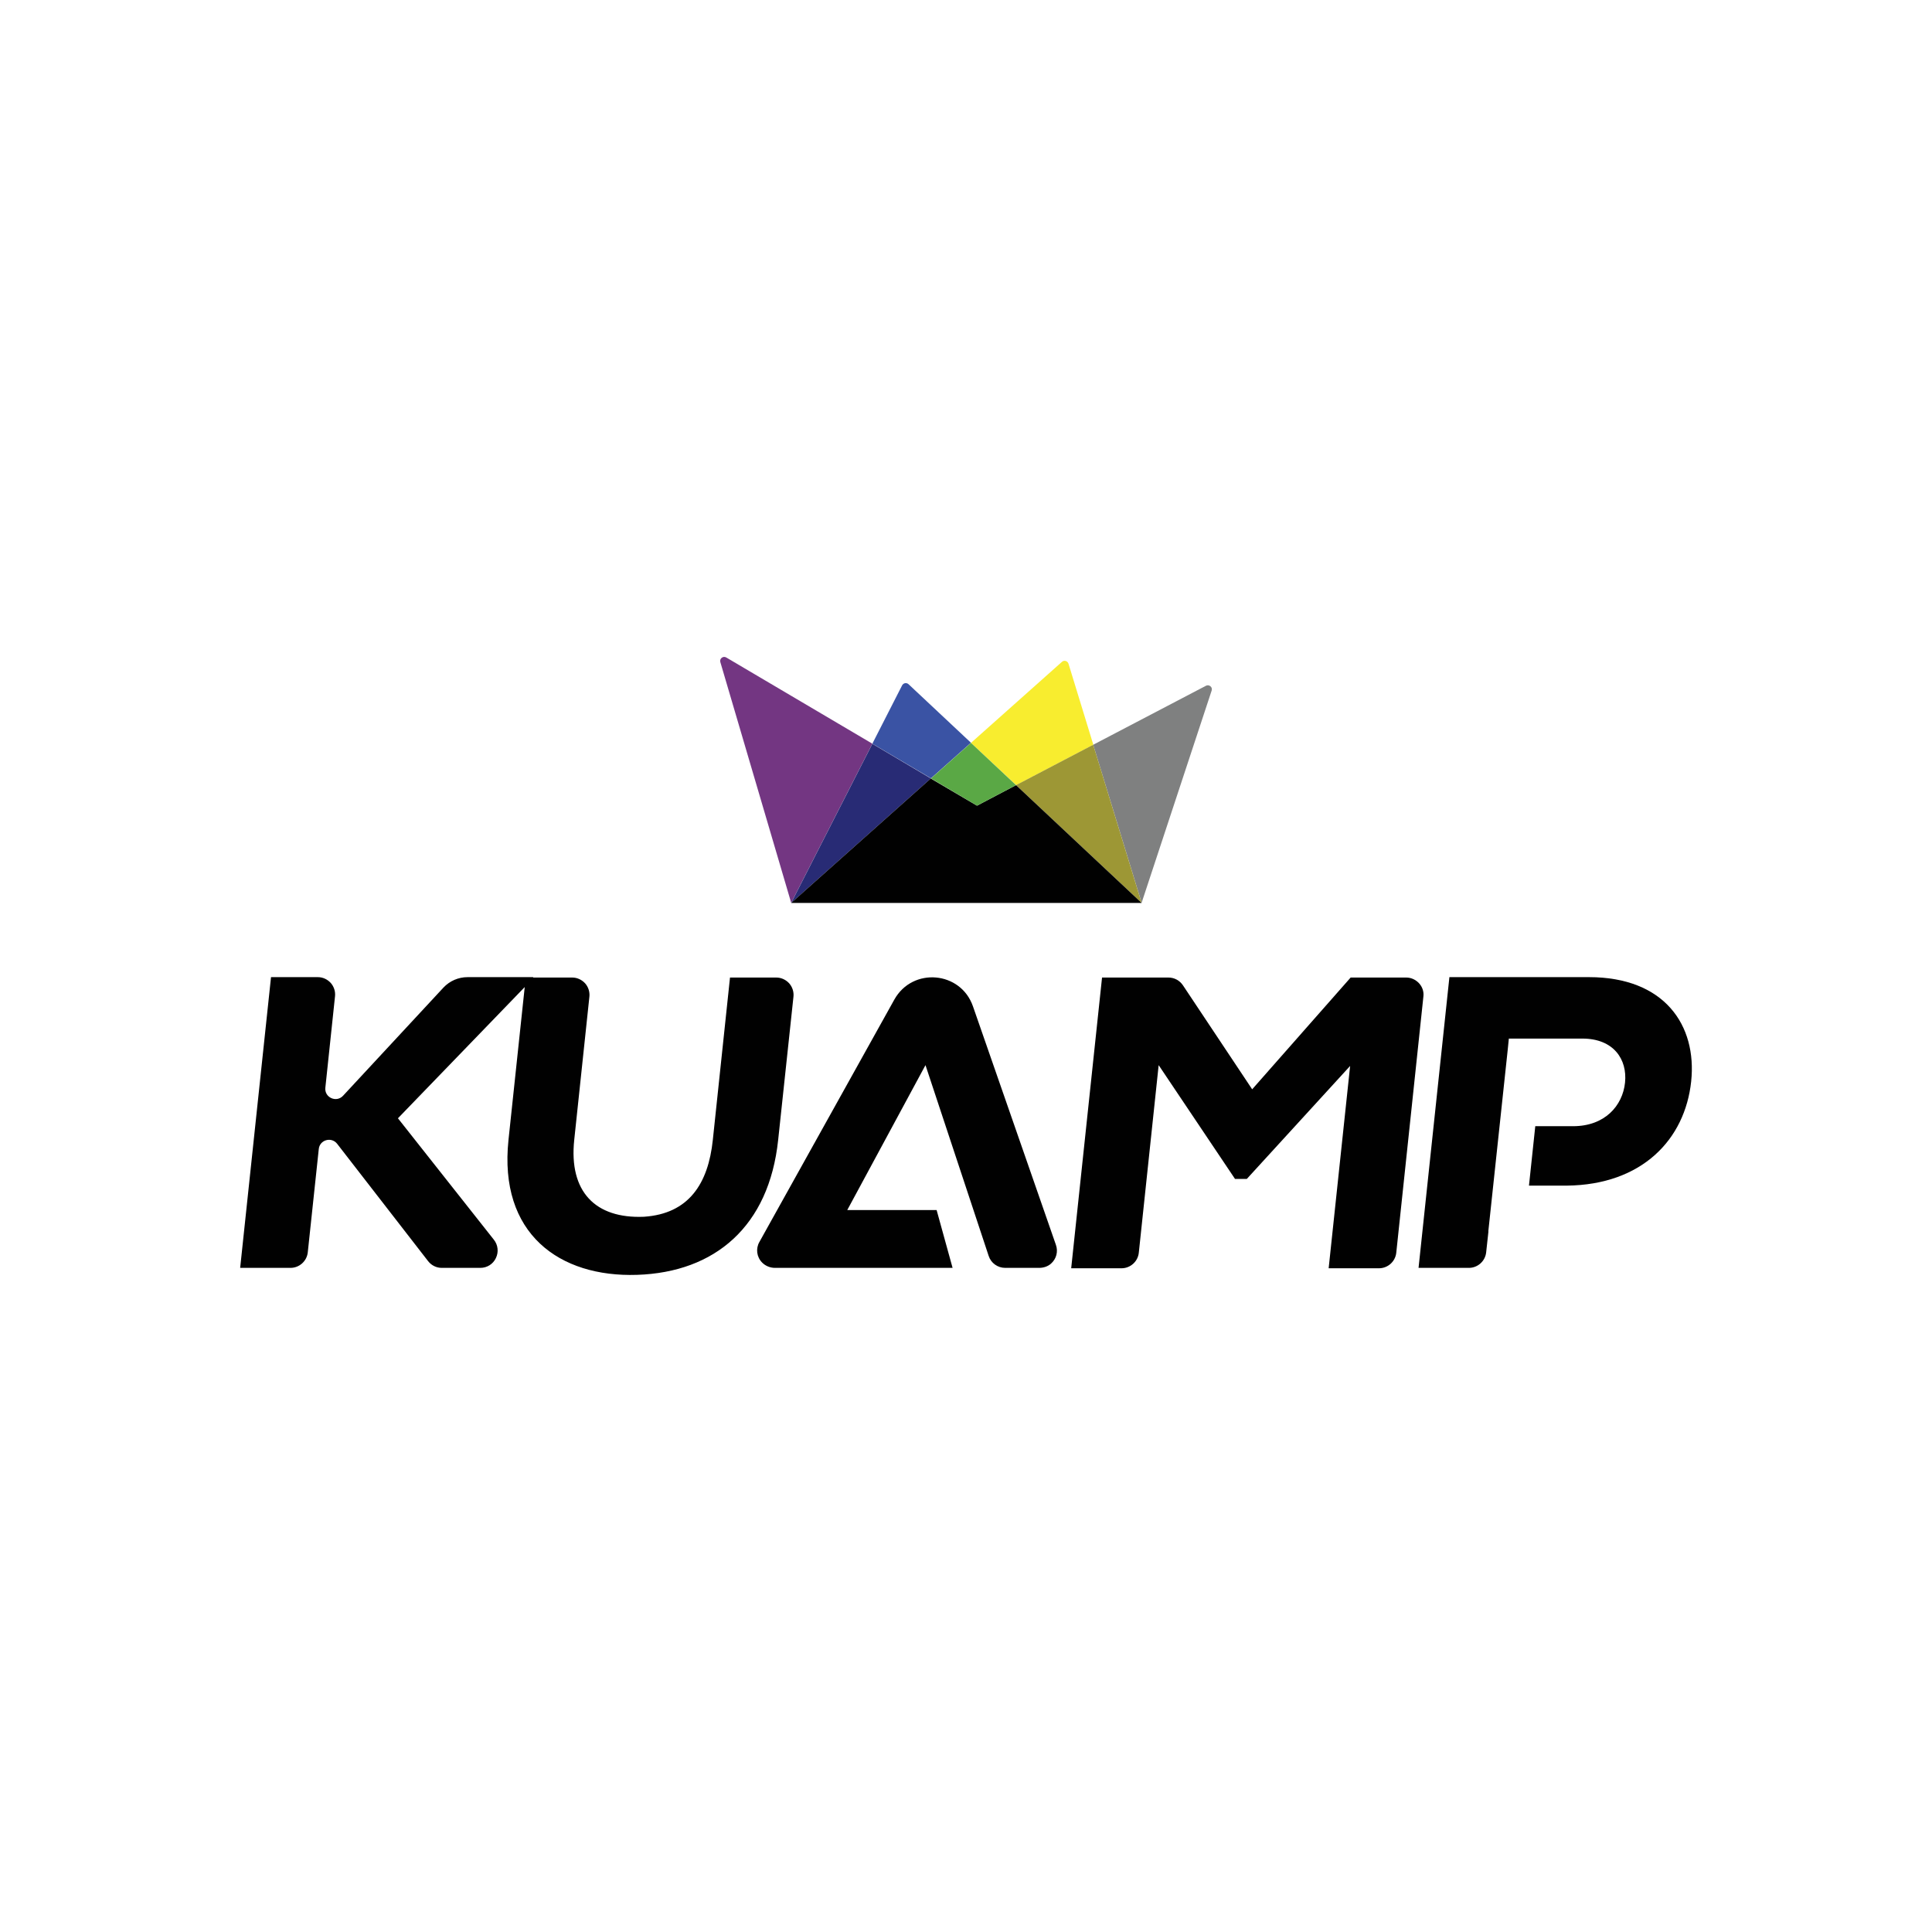
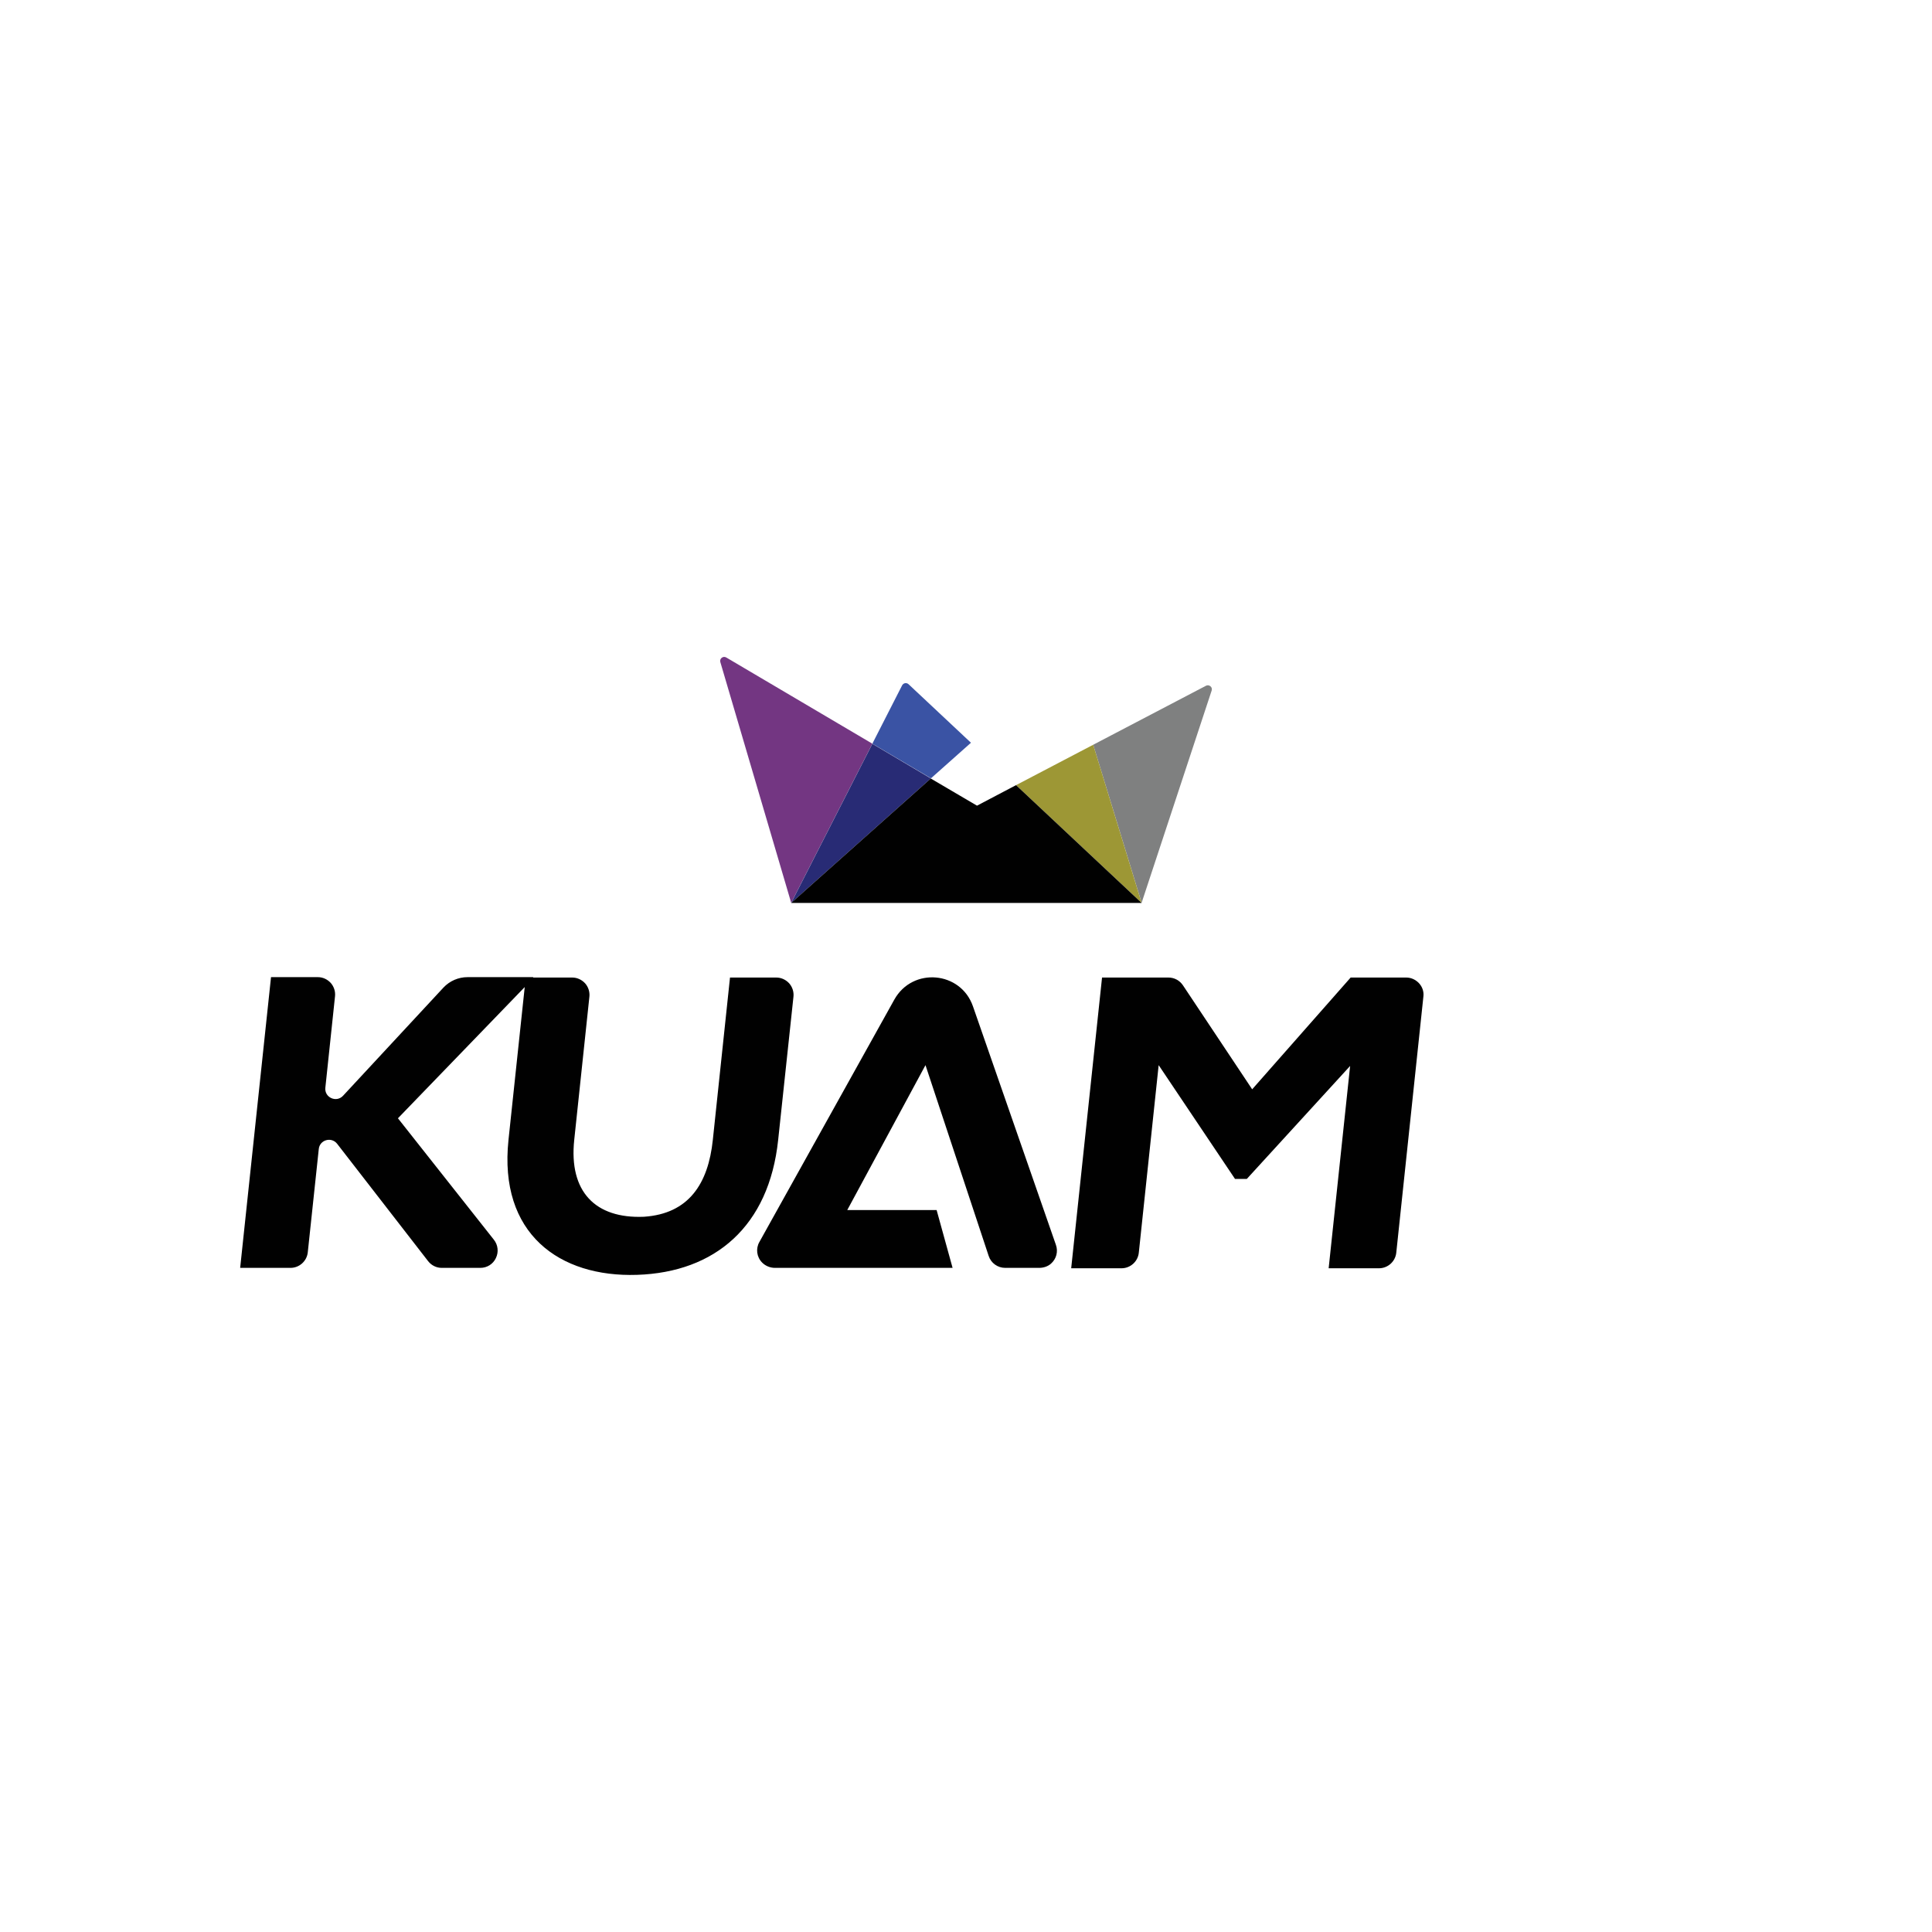
<svg xmlns="http://www.w3.org/2000/svg" width="252" height="252" viewBox="0 0 252 252" preserveAspectRatio="xMinYMin">
  <rect x="0" y="0" width="252" height="252" fill="#333333" stroke="none" />
  <title />
  <g transform="rotate(0 126 126) translate(126 126) scale(1.75) translate(-126 -126) translate(0 54)">
    <g transform="scale(1 1) translate(0 0)">
      <svg version="1.1" id="Layer_1" x="0px" y="0px" viewBox="0 0 252 144" style="overflow: visible;" xml:space="preserve" width="252" height="144">
        <style type="text/css">
	.st0{fill:#FFFFFF;}
	.st1{fill:#733682;}
	.st2{fill:#7F8080;}
	.st3{fill:#3A53A4;}
	.st4{fill:#282B75;}
	.st5{fill:#F8ED2F;}
	.st6{fill:#9D9735;}
	.st7{fill:#010101;}
	.st8{fill:#5AA845;}
</style>
        <rect x="-9" y="-9" class="st0" width="270" height="162" />
        <rect x="-9" y="-9" class="st0" width="270" height="162" />
        <g>
          <g>
            <path class="st1" d="M108.14,49.01c-0.24-0.15-0.53,0.08-0.45,0.34l5.28,17.94l6.05-11.86L108.14,49.01z" />
            <path class="st2" d="M143.87,51.12l-8.39,4.39l3.61,11.78l5.22-15.82C144.4,51.21,144.11,50.98,143.87,51.12z" />
            <path class="st3" d="M126.37,55.36l-4.65-4.36c-0.15-0.14-0.38-0.1-0.48,0.08l-2.22,4.35l4.37,2.58L126.37,55.36z" />
            <polygon class="st4" points="119.02,55.44 112.97,67.3 123.38,58.02   " />
-             <path class="st5" d="M126.37,55.37l3.37,3.15l5.75-3.01l-1.85-6.04c-0.07-0.22-0.34-0.29-0.5-0.13L126.37,55.37L126.37,55.37    L126.37,55.37z" />
            <polygon class="st6" points="129.73,58.52 129.73,58.52 129.73,58.52 139.09,67.3 135.48,55.51   " />
            <polygon class="st7" points="129.73,58.52 126.82,60.05 123.38,58.03 123.39,58.02 123.38,58.02 112.97,67.3 139.09,67.3   " />
-             <polygon class="st8" points="129.73,58.52 126.37,55.37 123.39,58.02 126.82,60.05   " />
          </g>
          <g>
            <path class="st7" d="M113.14,74.29c0.04-0.36-0.08-0.73-0.32-1c-0.25-0.27-0.59-0.43-0.96-0.43h-3.45l-1.28,12.1    c-0.34,3.25-1.78,5.51-5.14,5.73c-3.61,0.15-5.6-1.86-5.19-5.73l1.13-10.67c0.04-0.36-0.08-0.73-0.32-1    c-0.25-0.27-0.59-0.43-0.96-0.43h-2.91l0-0.03h-4.89c-0.68,0-1.33,0.28-1.8,0.78l-7.48,8.06c-0.5,0.54-1.4,0.13-1.32-0.6    l0.72-6.81c0.04-0.36-0.08-0.73-0.32-1c-0.25-0.27-0.59-0.43-0.96-0.43H74.2L71.9,94.5h3.75c0.66,0,1.22-0.5,1.29-1.16l0.82-7.7    c0.07-0.68,0.93-0.93,1.36-0.4L85.91,94c0.25,0.32,0.62,0.5,1.02,0.5h2.87c0.5,0,0.95-0.28,1.16-0.73    c0.22-0.45,0.16-0.98-0.15-1.37l-7.15-9.05l9.45-9.78l-1.21,11.39c-0.74,7,3.8,10.25,9.58,10.06c5.82-0.19,9.84-3.62,10.52-10.06    L113.14,74.29z" />
            <path class="st7" d="M159.77,73.29c-0.25-0.27-0.59-0.43-0.96-0.43h-4.14l-7.34,8.33l-5.16-7.75c-0.24-0.36-0.64-0.58-1.08-0.58    c-1.64,0-3.32,0-4.95,0l-2.3,21.67h3.75c0.66,0,1.22-0.5,1.29-1.16l1.48-13.98l5.69,8.48h0.88l7.7-8.42l-1.6,15.08h3.75    c0.66,0,1.22-0.5,1.29-1.16l2.02-19.08C160.14,73.93,160.02,73.56,159.77,73.29z" />
-             <path class="st7" d="M172.43,72.83c-3.5,0-6.87,0-10.4,0l-2.3,21.67h3.75c0.66,0,1.22-0.5,1.29-1.16l0.17-1.56l-0.01,0l1.45-13.57    h0l0.08-0.8h5.48c2.33,0,3.36,1.55,3.18,3.28c-0.18,1.73-1.51,3.25-3.87,3.25h-2.82l-0.47,4.43h2.82    c5.61-0.06,8.81-3.44,9.27-7.77C180.49,76.42,178.07,72.83,172.43,72.83z" />
            <path class="st7" d="M126.52,75.01c-0.91-2.63-4.5-2.94-5.86-0.51L110.6,92.57c-0.28,0.49-0.21,1.12,0.21,1.54    c0.25,0.25,0.6,0.39,0.95,0.39l3.05,0h0h10.19l-1.19-4.31h-6.66l5.83-10.8l4.71,14.22c0.17,0.53,0.67,0.89,1.23,0.89l2.53,0    c0.32,0,0.64-0.1,0.88-0.31c0.41-0.36,0.55-0.91,0.37-1.41L126.52,75.01z" />
          </g>
        </g>
      </svg>
    </g>
  </g>
</svg>